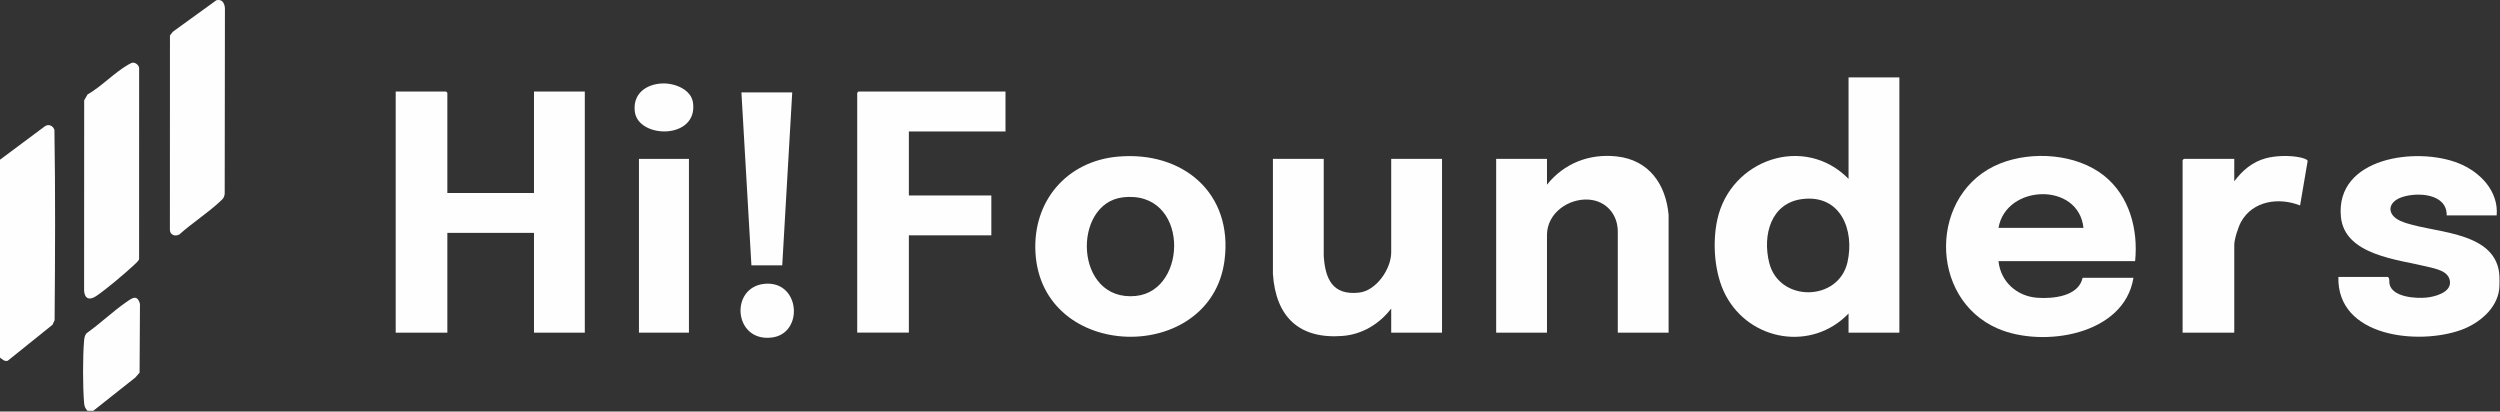
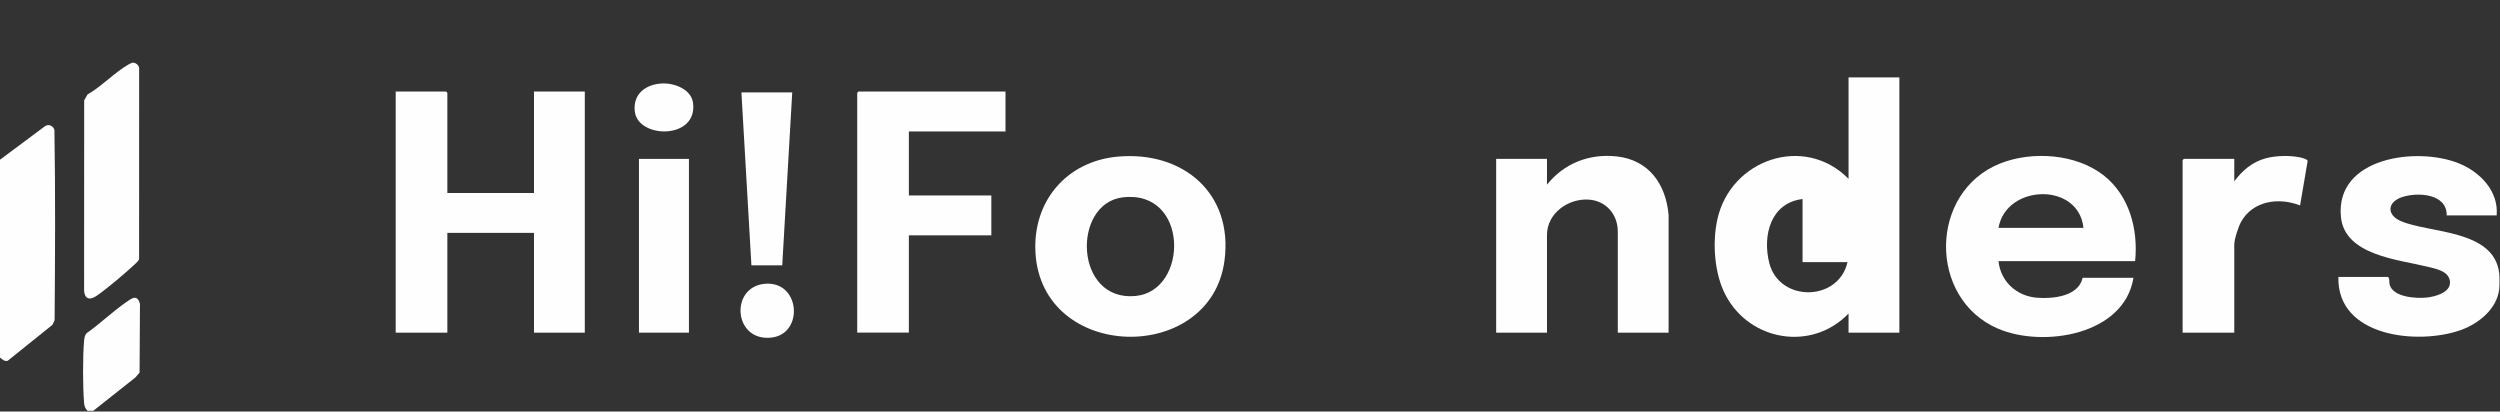
<svg xmlns="http://www.w3.org/2000/svg" width="3001" height="494" viewBox="0 0 3001 494" fill="none">
  <rect x="0" y="0" width="3001" height="494" fill="#333333" stroke="none" />
  <g clip-path="url(#clip0_419_878)">
    <path d="M3000 347.41C2997.16 371.01 2975.23 388.54 2954.26 396.08C2902.5 414.68 2805.06 404.39 2807 332.44H2866.5C2868.98 334.59 2867.63 338.14 2868.47 341.45C2872.35 356.75 2899.73 358.43 2912.37 357.26C2922.5 356.32 2942.23 351.25 2940.95 338.05C2939.71 325.22 2924.13 322.72 2913.82 320.14C2879.48 311.55 2814.33 306.72 2810.01 260.07C2803.41 188.79 2901.06 175.88 2951.26 195.95C2976.9 206.2 2999.48 229.16 2997 258.59H2937C2937.54 232.35 2902.18 230.35 2883.46 236.6C2865.63 242.55 2864.68 257.8 2881.77 265.31C2915.47 280.11 2993.32 275.05 3000 327.45C3000.55 331.8 3000.53 343.02 3000 347.41Z" fill="#FEFEFE" />
    <path d="M-9.76585e-06 429.24V191.72L54.11 151.41C58.56 148.52 63.83 151.05 65.33 155.96C66.58 231.98 66.15 308.33 65.55 384.39L63.02 389.85L9.26 433.06C5.21 434.17 2.89 431.38 -0.01 429.24H-9.76585e-06Z" fill="#FEFEFE" />
    <path d="M112 493.11H105C102.19 490.07 101.32 487.79 100.96 483.67C99.31 464.63 99.28 427.77 100.96 408.74C101.24 405.6 101.86 402.24 104.07 399.87C120.16 388.56 135.06 374.14 151.1 362.98C158.02 358.17 164.7 352.61 168.02 364.85L167.55 447.26L162.47 453.16L112 493.11Z" fill="#FEFEFE" />
    <path d="M537 231.64H641V109.89H702V399.3H641V279.54H537V399.3H475V109.89H535.5C535.61 109.89 537 111.28 537 111.39V231.65V231.64Z" fill="#FEFEFE" />
-     <path d="M2280 92.92V399.3H2219V376.35C2175.16 422.02 2100.68 409.74 2071.48 354.42C2057.89 328.68 2055.32 291.71 2061.47 263.55C2077.21 191.38 2165.83 160.67 2219 214.68V92.93H2280V92.92ZM2163.78 238.91C2125.43 243.53 2115.63 282.59 2123.72 315.26C2135.62 363.3 2206.99 362.29 2217.73 314.7C2226.43 276.11 2209.5 233.4 2163.79 238.91H2163.78Z" fill="#FEFEFE" />
+     <path d="M2280 92.92V399.3H2219V376.35C2175.16 422.02 2100.68 409.74 2071.48 354.42C2057.89 328.68 2055.32 291.71 2061.47 263.55C2077.21 191.38 2165.83 160.67 2219 214.68V92.93H2280V92.92ZM2163.78 238.91C2125.43 243.53 2115.63 282.59 2123.72 315.26C2135.62 363.3 2206.99 362.29 2217.73 314.7H2163.78Z" fill="#FEFEFE" />
    <path d="M2563 313.48H2399C2401.52 338.11 2420.85 355.58 2445.46 357.43C2464.47 358.86 2495.13 355.8 2500 333.44H2561C2549.97 402.33 2452.48 417.74 2398.33 394.49C2314.22 358.38 2315.42 230.3 2401.02 196.23C2439.51 180.92 2492.42 184.55 2525.48 210.7C2556.22 235.02 2566.84 275.5 2563 313.47V313.48ZM2501 273.56C2495.2 218.07 2407.96 221.12 2399 273.56H2501Z" fill="#FEFEFE" />
    <path d="M1341.79 188.02C1419.93 180.97 1480.57 231.94 1469.88 312.85C1453.32 438.14 1250.2 434.4 1242.96 303.03C1239.58 241.58 1280.26 193.57 1341.8 188.01L1341.79 188.02ZM1347.78 236.91C1286.52 244.22 1289.41 362.64 1363.38 355.27C1427.01 348.93 1427.41 227.41 1347.78 236.91Z" fill="#FEFEFE" />
    <path d="M2003 399.3H1942V278.05C1942 257.43 1928.15 241.22 1907.48 239.64C1882.97 237.77 1857 255.79 1857 282.04V399.3H1796V190.72H1857V221.66C1877.57 196.03 1907.59 184.23 1940.48 187.74C1979.36 191.89 1999.78 221.14 2002.99 258.09V399.29L2003 399.3Z" fill="#FEFEFE" />
-     <path d="M1589 190.73V306.98C1590.71 334.76 1599.53 354.75 1631.37 351.27C1652.1 349.01 1670 322.78 1670 302.99V190.72H1731V399.3H1670V370.36C1655.92 388.86 1635.15 401.47 1611.49 403.28C1559.16 407.29 1531.45 380.01 1528.01 328.93V190.72H1589V190.73Z" fill="#FEFEFE" />
    <path d="M1207 109.89V157.79H1091V234.63H1190V282.53H1091V399.29H1029V111.39C1029 111.28 1030.39 109.89 1030.5 109.89H1207Z" fill="#FEFEFE" />
    <path d="M2682 217.67C2691.81 204.56 2703.64 194.41 2719.79 190.01C2731.85 186.73 2748.96 186.35 2761.23 189C2763.51 189.49 2769.92 191.08 2770.11 193.21L2761.01 246.61C2735.55 236.62 2704.38 240.88 2690.21 266.26C2686.79 272.38 2682.01 287.26 2682.01 294.01V399.3H2620.01V192.22C2620.01 192.11 2621.4 190.72 2621.51 190.72H2682.01V217.67H2682Z" fill="#FEFEFE" />
    <path d="M159.67 75.22C163 75.12 167.39 78.8 167.01 82.43L166.97 310.96C166.55 313.14 162.74 316.37 161.01 317.98C149.73 328.49 127.98 346.91 115.49 355.39C107.67 360.7 101.6 358.9 100.95 348.94L101.05 120.43L105.04 113.44C121.74 103.87 137.76 86.83 154.05 77.53C155.53 76.69 158.04 75.27 159.66 75.22H159.67Z" fill="#FEFEFE" />
-     <path d="M259.72 0.3C266.72 -1.26 269.26 3.38 270 9.58L269.73 232.87C268.98 237.65 267.74 238.51 264.46 241.59C249.63 255.5 230.63 267.67 215.35 281.4C209.81 284.4 203.57 281.81 203.94 275.1L204.01 42.55L207.52 38.07L259.72 0.3Z" fill="#FEFEFE" />
    <path d="M827 190.73H767V399.31H827V190.73Z" fill="#FEFEFE" />
    <path d="M951 110.89L939 318.47H902L890 110.89H951Z" fill="#FEFEFE" />
    <path d="M917.78 340.7C960.7 336.58 965.35 400.46 926.39 405.18C880.54 410.73 875.7 344.74 917.78 340.7Z" fill="#FEFEFE" />
    <path d="M794.82 100.18C809.42 99.53 829.75 107.07 831.91 123.45C837.76 167.76 766.42 166.73 762.08 134.26C759.25 113.08 774.99 101.07 794.82 100.18Z" fill="#FEFEFE" />
  </g>
  <defs>
    <clipPath id="clip0_419_878">
      <rect width="3000.41" height="493.11" fill="white" />
    </clipPath>
  </defs>
</svg>